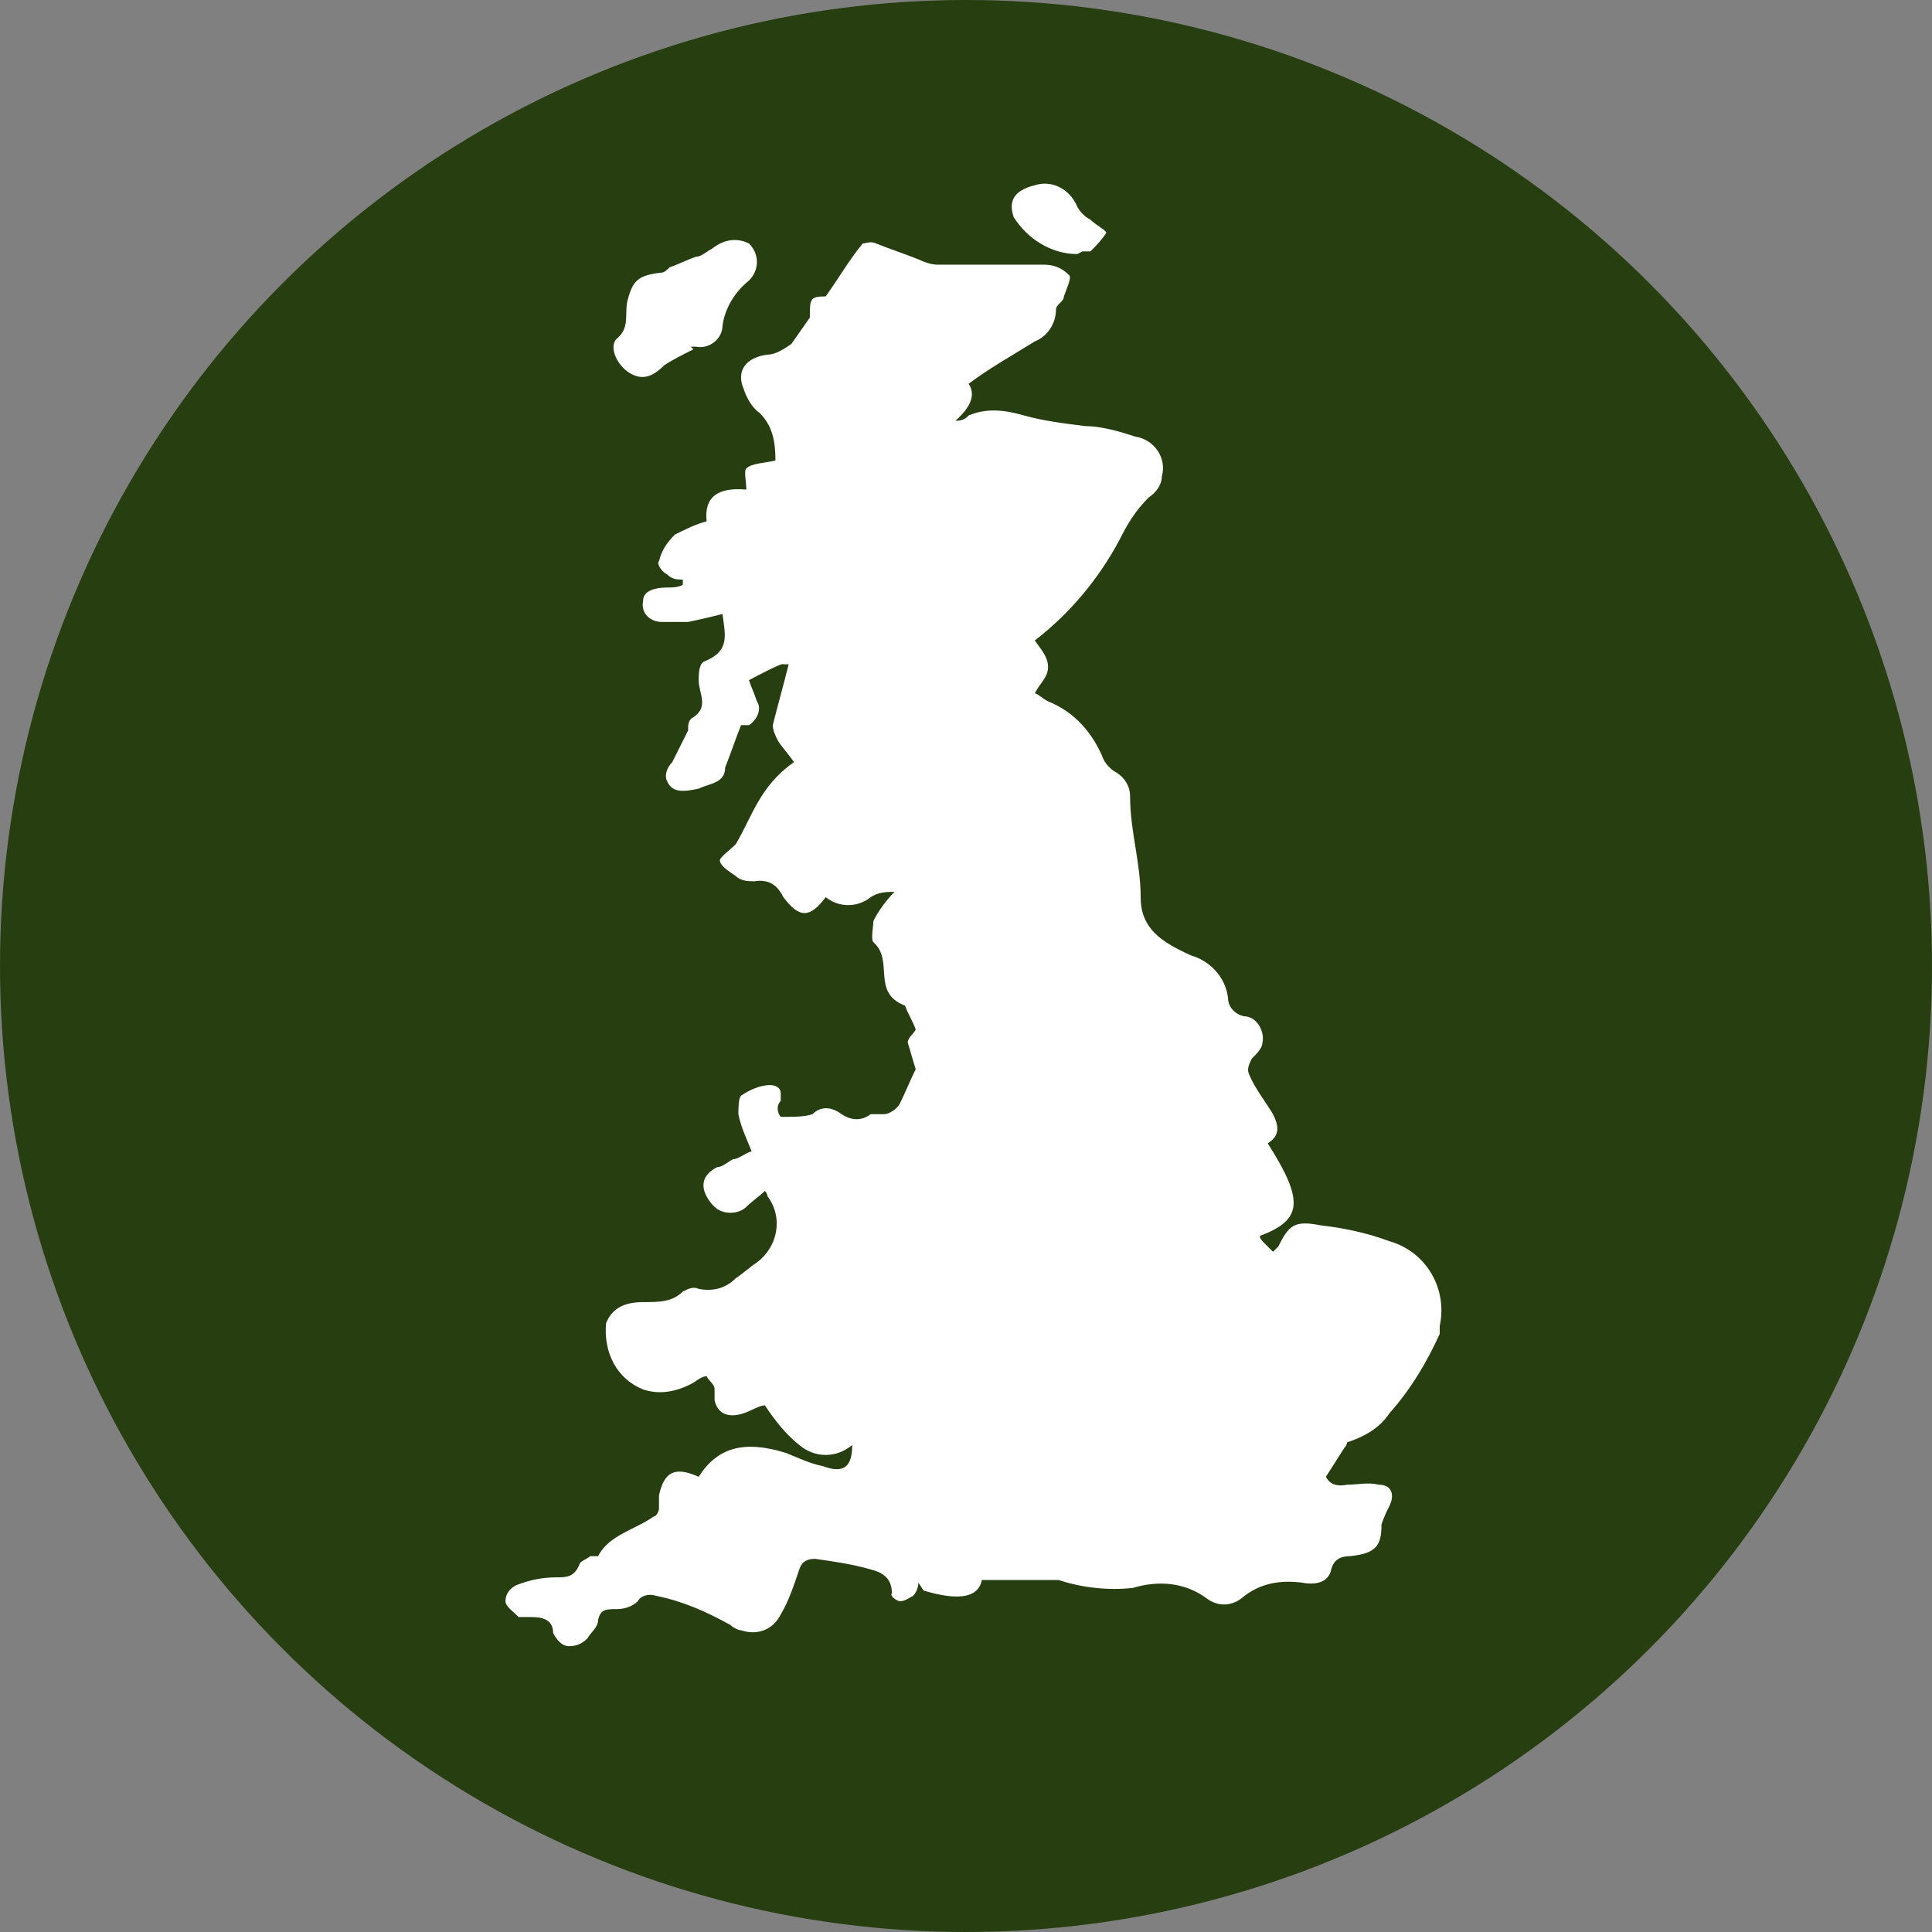
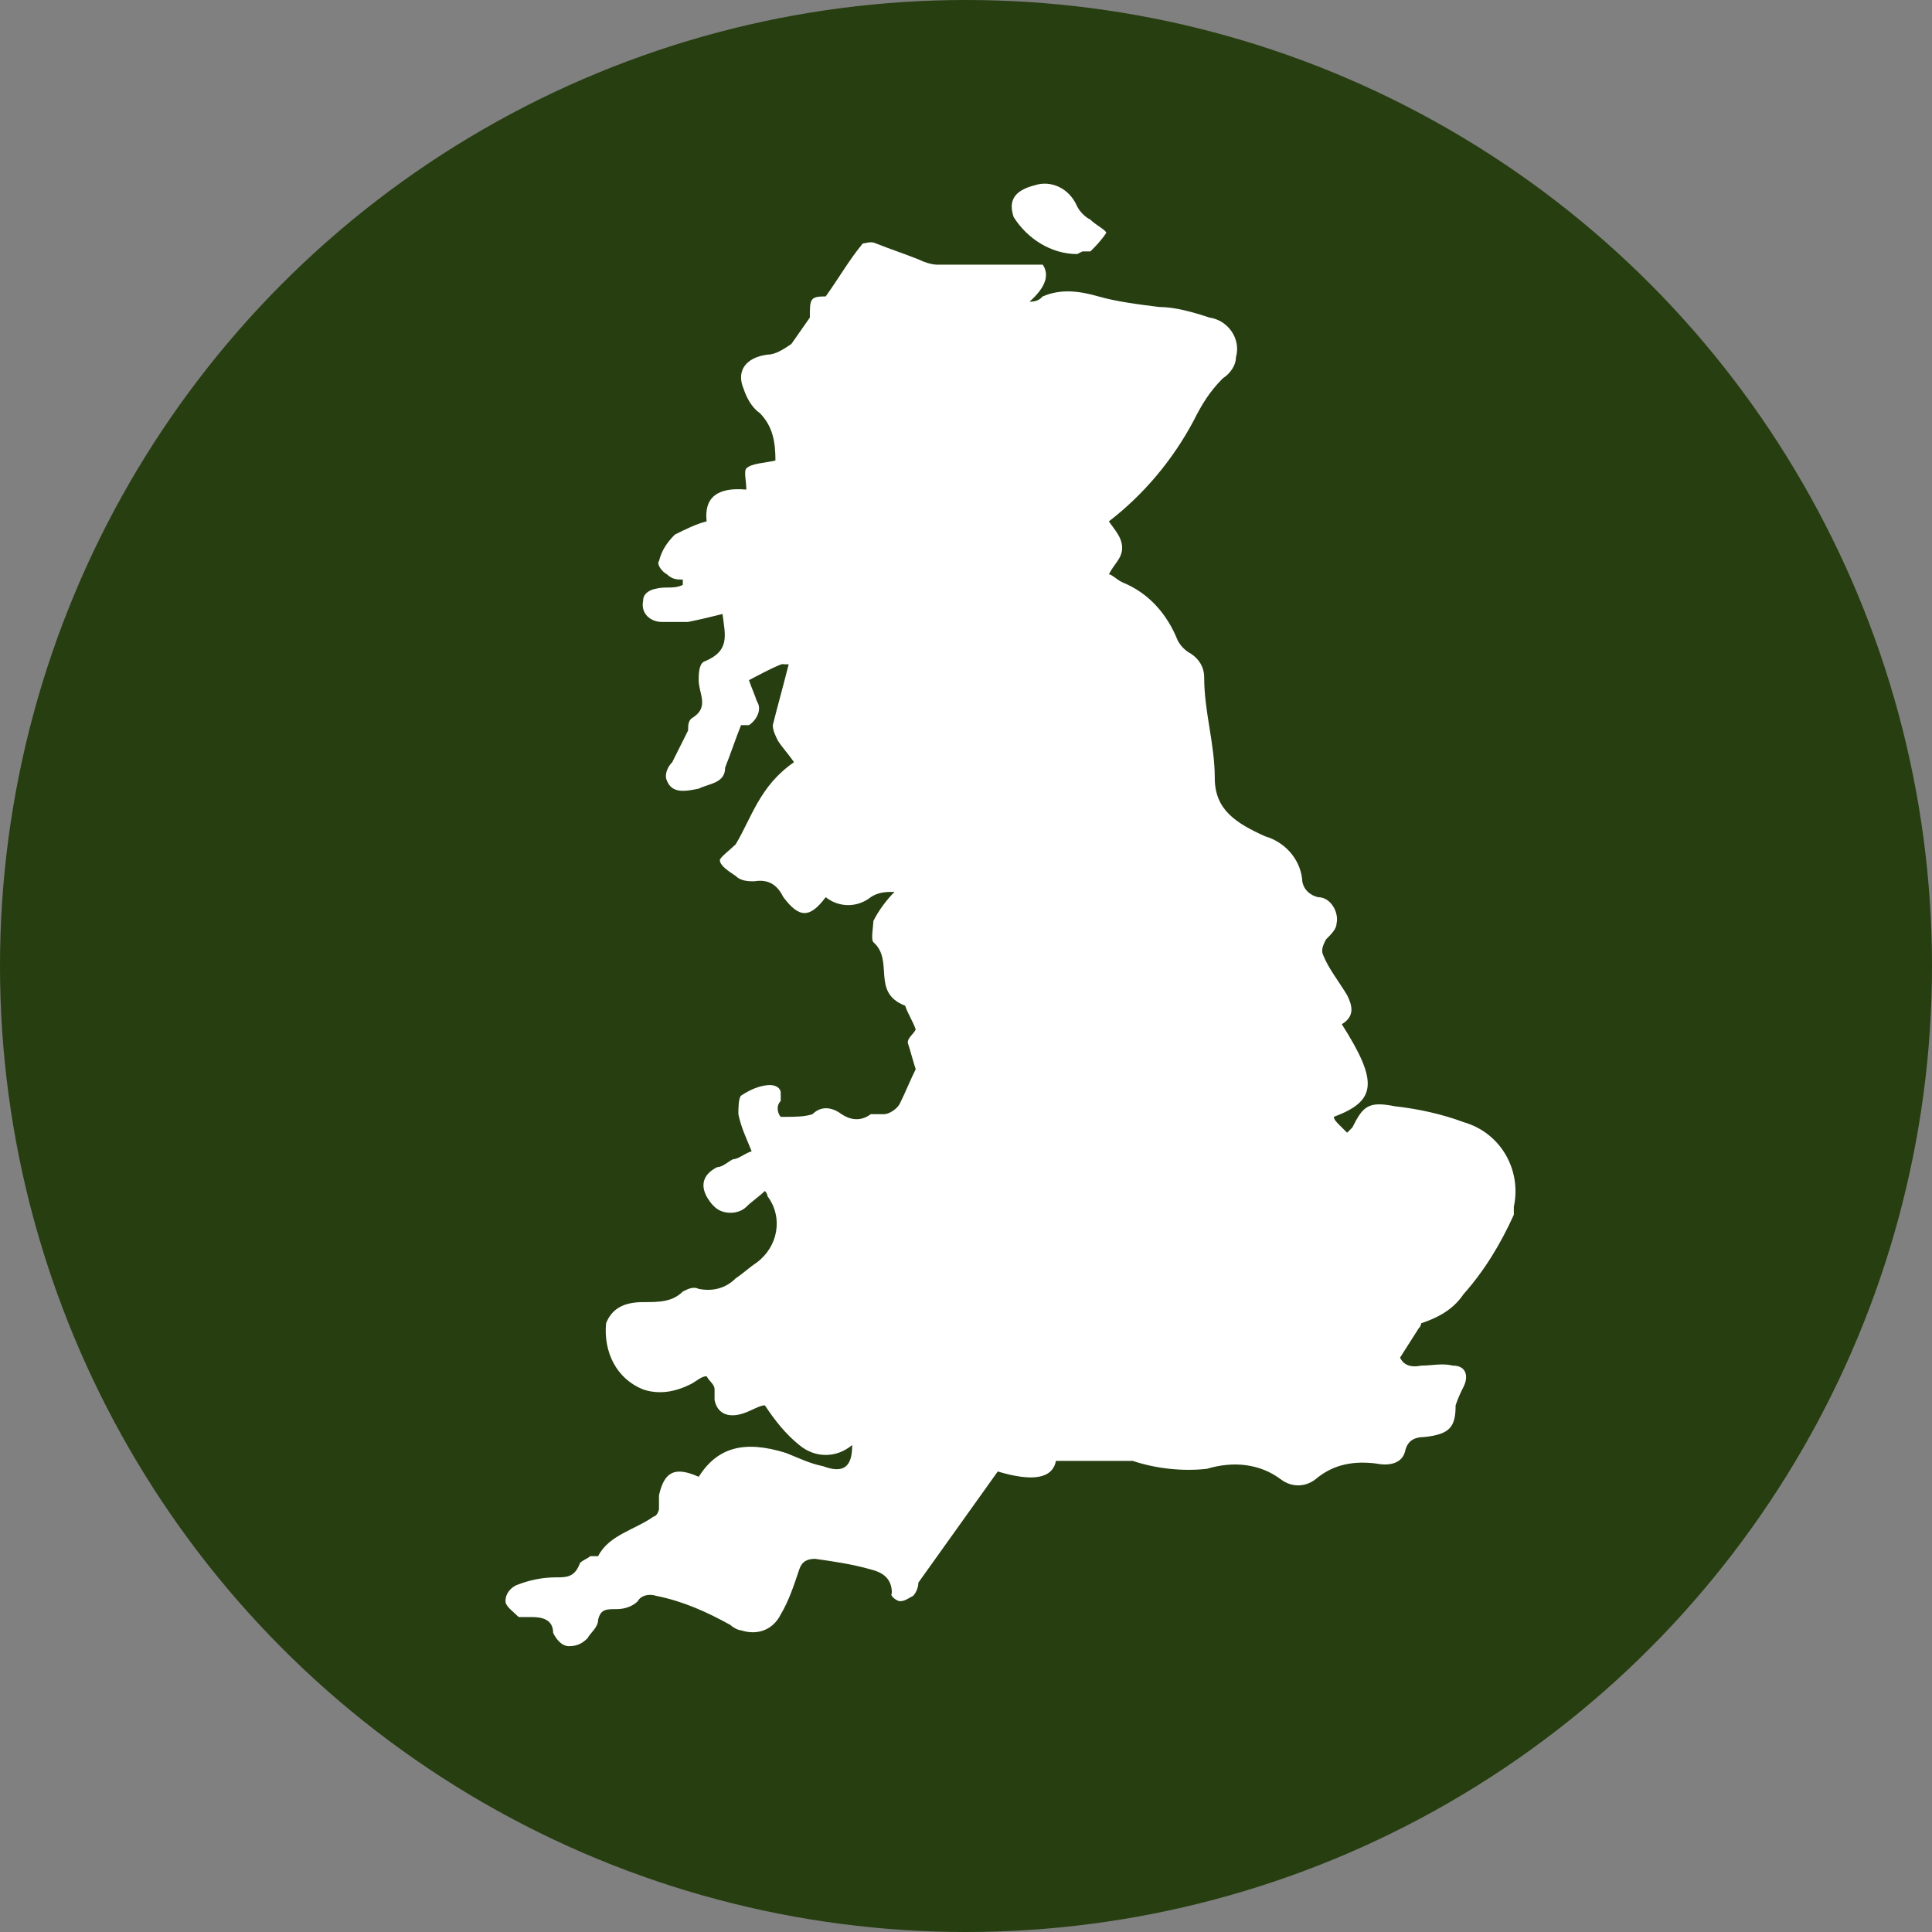
<svg xmlns="http://www.w3.org/2000/svg" version="1.1" viewBox="0 0 73 73">
  <rect x="0" y="0" width="73" height="73" fill="#808080" stroke="none" />
  <defs>
    <style>
      .cls-1 {
        fill: #fff;
      }

      .cls-2 {
        fill: #263e10;
      }
    </style>
  </defs>
  <g>
    <g id="Layer_1">
      <g>
        <circle id="Ellipse_37" class="cls-2" cx="36.5" cy="36.5" r="36.5" />
        <g id="Group_162">
          <g id="Group_161">
-             <path id="Path_209" class="cls-1" d="M34.7,59.8c0,.2-.1.4-.2.5-.2.1-.3.2-.5.2-.1,0-.4-.2-.3-.3,0-.6-.4-.8-.8-.9-.7-.2-1.4-.3-2.1-.4-.3,0-.5.1-.6.4-.2.6-.4,1.2-.7,1.7-.3.6-.9.8-1.5.6-.1,0-.3-.1-.4-.2-.9-.5-1.8-.9-2.8-1.1-.3-.1-.6,0-.7.2-.2.2-.5.3-.8.3-.4,0-.6,0-.7.4,0,.3-.3.5-.4.7-.2.2-.4.3-.7.3-.3,0-.5-.3-.6-.5,0-.5-.4-.6-.8-.6-.2,0-.3,0-.5,0-.2-.2-.5-.4-.5-.6,0-.3.2-.5.4-.6.5-.2,1-.3,1.5-.3.4,0,.7,0,.9-.5,0-.1.3-.2.4-.3,0,0,.3,0,.3,0,.4-.8,1.4-1,2.1-1.5.1,0,.2-.2.2-.3,0-.2,0-.3,0-.5.2-.9.6-1.1,1.5-.7.7-1.1,1.7-1.4,3.3-.9.5.2.9.4,1.4.5.8.3,1.1,0,1.1-.8-.6.5-1.4.5-2,0-.5-.4-.9-.9-1.3-1.5-.2,0-.5.2-.8.3-.6.2-1,0-1.1-.5,0-.1,0-.3,0-.4,0-.2-.2-.3-.3-.5-.2,0-.4.2-.6.3-.6.3-1.2.4-1.8.2-1-.4-1.5-1.4-1.4-2.5.2-.5.6-.8,1.4-.8.6,0,1.1,0,1.5-.4.2-.1.4-.2.6-.1.5.1,1,0,1.4-.4.3-.2.5-.4.8-.6.8-.6,1-1.7.4-2.5,0,0,0-.1-.1-.2-.2.2-.5.4-.7.6-.3.3-.9.3-1.2,0,0,0,0,0-.1-.1-.5-.6-.4-1.1.2-1.4.2,0,.4-.2.6-.3.2,0,.4-.2.7-.3-.2-.5-.4-.9-.5-1.4,0-.2,0-.6.1-.7.3-.2.7-.4,1.1-.4.2,0,.4.1.4.3,0,0,0,.2,0,.3-.2.2-.1.5,0,.6,0,0,.1,0,.2,0,.3,0,.7,0,1-.1.3-.3.7-.3,1.1,0,.3.2.7.3,1.1,0,.2,0,.4,0,.5,0,.2,0,.5-.2.6-.4.2-.4.4-.9.6-1.3-.1-.3-.2-.7-.3-1,0-.2.2-.3.3-.5-.1-.3-.3-.6-.4-.9,0,0,0,0,0,0-1.3-.5-.4-1.7-1.2-2.4-.1-.1,0-.6,0-.8.2-.4.5-.8.8-1.1-.3,0-.6,0-.9.2-.5.4-1.2.4-1.7,0-.6.8-1,.8-1.6,0-.2-.4-.5-.7-1.1-.6-.2,0-.5,0-.7-.2-.3-.2-.6-.4-.6-.6,0-.1.4-.4.6-.6.6-1,.9-2.2,2.2-3.1-.2-.3-.4-.5-.6-.8-.1-.2-.2-.4-.2-.6.2-.8.4-1.5.6-2.3h-.2c0-.1-1.3.6-1.3.6.1.3.2.5.3.8.2.3,0,.7-.3.9,0,0,0,0-.1,0,0,0-.2,0-.2,0-.2.5-.4,1.1-.6,1.6,0,.6-.6.6-1,.8-.5.1-1,.2-1.2-.3-.1-.2,0-.5.2-.7.2-.4.4-.8.6-1.2,0-.2,0-.4.2-.5.6-.4.2-.9.2-1.4,0-.2,0-.6.2-.7,1-.4.8-1,.7-1.8-.4.1-.8.2-1.3.3-.3,0-.7,0-1,0-.4,0-.8-.3-.7-.8,0-.4.5-.5.9-.5.2,0,.4,0,.6-.1,0,0,0-.1,0-.2-.2,0-.4,0-.6-.2-.2-.1-.4-.4-.3-.5.1-.4.3-.7.6-1,.4-.2.8-.4,1.2-.5-.1-.9.4-1.3,1.5-1.2,0-.3-.1-.7,0-.8.2-.2.7-.2,1.1-.3,0-.7-.1-1.3-.6-1.8-.3-.2-.5-.6-.6-.9-.3-.7.1-1.2.9-1.3.3,0,.6-.2.9-.4l.7-1c0-.7,0-.8.6-.8.5-.7.9-1.4,1.4-2,.1,0,.3-.1.5,0,.5.2,1.1.4,1.6.6.2.1.5.2.7.2.7,0,1.3,0,2,0s1.3,0,2,0c.4,0,.7.1,1,.4.1.1-.1.5-.2.8,0,.2-.3.3-.3.5,0,.5-.3,1-.8,1.2-.8.5-1.7,1-2.5,1.6q.4.6-.5,1.4c.3,0,.4-.1.5-.2.7-.3,1.4-.2,2.1,0,.7.2,1.5.3,2.3.4.6,0,1.3.2,1.9.4.7.1,1.2.8,1,1.5,0,.3-.2.6-.5.8-.5.5-.8,1-1.1,1.6-.8,1.5-1.9,2.8-3.2,3.8.2.3.5.6.5,1s-.3.6-.5,1c.1,0,.3.2.5.3,1,.4,1.7,1.2,2.1,2.2.1.2.3.4.5.5.3.2.5.5.5.9,0,1.3.4,2.5.4,3.8,0,1.2.8,1.7,1.9,2.2.7.2,1.3.8,1.4,1.6,0,.3.2.6.6.7.5,0,.8.6.7,1,0,.2-.2.4-.4.6-.1.2-.2.4-.1.6.2.5.6,1,.9,1.5.2.4.3.8-.2,1.1,1.4,2.2,1.3,2.9-.3,3.5,0,.1.1.2.2.3s.2.2.3.3c0,0,.1-.1.2-.2.4-.8.6-1,1.6-.8.9.1,1.8.3,2.6.6,1.4.4,2.2,1.8,1.9,3.2,0,0,0,.2,0,.3-.5,1.1-1.1,2.1-1.9,3-.4.6-1,.9-1.6,1.1,0,0,0,.1-.1.2l-.7,1.1c.1.2.3.4.8.3.4,0,.8-.1,1.2,0,.5,0,.6.4.4.8-.1.2-.2.4-.3.7,0,.8-.2,1.1-1.2,1.2-.3,0-.6.1-.7.5-.1.5-.6.6-1.1.5-.8-.1-1.6,0-2.3.6-.4.3-.9.3-1.3,0-.8-.6-1.8-.7-2.8-.4-.9.1-1.9,0-2.8-.3-.2,0-.4,0-.6,0h-2.3q-.2,1-2.2.4" />
-             <path id="Path_210" class="cls-1" d="M26.2,13.2c-.4.2-.8.4-1.1.6-.4.4-.8.6-1.3.3-.5-.3-.8-1-.5-1.3.5-.4.3-.9.4-1.4.2-.8.4-1,1.3-1.1.1,0,.2-.1.3-.2.3-.1.7-.3,1-.4.2,0,.4-.2.6-.3.5-.4,1-.4,1.4-.2.4.4.4,1,0,1.4-.5.4-.9,1-1,1.7,0,.5-.5.9-1,.8,0,0-.1,0-.2,0" />
+             <path id="Path_209" class="cls-1" d="M34.7,59.8c0,.2-.1.4-.2.5-.2.1-.3.2-.5.2-.1,0-.4-.2-.3-.3,0-.6-.4-.8-.8-.9-.7-.2-1.4-.3-2.1-.4-.3,0-.5.1-.6.4-.2.6-.4,1.2-.7,1.7-.3.6-.9.8-1.5.6-.1,0-.3-.1-.4-.2-.9-.5-1.8-.9-2.8-1.1-.3-.1-.6,0-.7.2-.2.2-.5.3-.8.3-.4,0-.6,0-.7.4,0,.3-.3.5-.4.7-.2.2-.4.3-.7.3-.3,0-.5-.3-.6-.5,0-.5-.4-.6-.8-.6-.2,0-.3,0-.5,0-.2-.2-.5-.4-.5-.6,0-.3.2-.5.4-.6.5-.2,1-.3,1.5-.3.4,0,.7,0,.9-.5,0-.1.3-.2.4-.3,0,0,.3,0,.3,0,.4-.8,1.4-1,2.1-1.5.1,0,.2-.2.2-.3,0-.2,0-.3,0-.5.2-.9.6-1.1,1.5-.7.7-1.1,1.7-1.4,3.3-.9.5.2.9.4,1.4.5.8.3,1.1,0,1.1-.8-.6.5-1.4.5-2,0-.5-.4-.9-.9-1.3-1.5-.2,0-.5.2-.8.3-.6.2-1,0-1.1-.5,0-.1,0-.3,0-.4,0-.2-.2-.3-.3-.5-.2,0-.4.2-.6.3-.6.3-1.2.4-1.8.2-1-.4-1.5-1.4-1.4-2.5.2-.5.6-.8,1.4-.8.6,0,1.1,0,1.5-.4.2-.1.4-.2.6-.1.5.1,1,0,1.4-.4.3-.2.5-.4.8-.6.8-.6,1-1.7.4-2.5,0,0,0-.1-.1-.2-.2.2-.5.4-.7.6-.3.3-.9.3-1.2,0,0,0,0,0-.1-.1-.5-.6-.4-1.1.2-1.4.2,0,.4-.2.6-.3.2,0,.4-.2.7-.3-.2-.5-.4-.9-.5-1.4,0-.2,0-.6.1-.7.3-.2.7-.4,1.1-.4.2,0,.4.1.4.3,0,0,0,.2,0,.3-.2.2-.1.5,0,.6,0,0,.1,0,.2,0,.3,0,.7,0,1-.1.3-.3.7-.3,1.1,0,.3.2.7.3,1.1,0,.2,0,.4,0,.5,0,.2,0,.5-.2.6-.4.2-.4.4-.9.6-1.3-.1-.3-.2-.7-.3-1,0-.2.2-.3.3-.5-.1-.3-.3-.6-.4-.9,0,0,0,0,0,0-1.3-.5-.4-1.7-1.2-2.4-.1-.1,0-.6,0-.8.2-.4.5-.8.8-1.1-.3,0-.6,0-.9.2-.5.4-1.2.4-1.7,0-.6.8-1,.8-1.6,0-.2-.4-.5-.7-1.1-.6-.2,0-.5,0-.7-.2-.3-.2-.6-.4-.6-.6,0-.1.4-.4.6-.6.6-1,.9-2.2,2.2-3.1-.2-.3-.4-.5-.6-.8-.1-.2-.2-.4-.2-.6.2-.8.4-1.5.6-2.3h-.2c0-.1-1.3.6-1.3.6.1.3.2.5.3.8.2.3,0,.7-.3.9,0,0,0,0-.1,0,0,0-.2,0-.2,0-.2.5-.4,1.1-.6,1.6,0,.6-.6.6-1,.8-.5.1-1,.2-1.2-.3-.1-.2,0-.5.2-.7.2-.4.4-.8.6-1.2,0-.2,0-.4.2-.5.6-.4.2-.9.2-1.4,0-.2,0-.6.2-.7,1-.4.8-1,.7-1.8-.4.1-.8.2-1.3.3-.3,0-.7,0-1,0-.4,0-.8-.3-.7-.8,0-.4.5-.5.9-.5.2,0,.4,0,.6-.1,0,0,0-.1,0-.2-.2,0-.4,0-.6-.2-.2-.1-.4-.4-.3-.5.1-.4.3-.7.6-1,.4-.2.8-.4,1.2-.5-.1-.9.4-1.3,1.5-1.2,0-.3-.1-.7,0-.8.2-.2.7-.2,1.1-.3,0-.7-.1-1.3-.6-1.8-.3-.2-.5-.6-.6-.9-.3-.7.1-1.2.9-1.3.3,0,.6-.2.9-.4l.7-1c0-.7,0-.8.6-.8.5-.7.9-1.4,1.4-2,.1,0,.3-.1.5,0,.5.2,1.1.4,1.6.6.2.1.5.2.7.2.7,0,1.3,0,2,0s1.3,0,2,0q.4.6-.5,1.4c.3,0,.4-.1.5-.2.7-.3,1.4-.2,2.1,0,.7.2,1.5.3,2.3.4.6,0,1.3.2,1.9.4.7.1,1.2.8,1,1.5,0,.3-.2.6-.5.8-.5.5-.8,1-1.1,1.6-.8,1.5-1.9,2.8-3.2,3.8.2.3.5.6.5,1s-.3.6-.5,1c.1,0,.3.2.5.3,1,.4,1.7,1.2,2.1,2.2.1.2.3.4.5.5.3.2.5.5.5.9,0,1.3.4,2.5.4,3.8,0,1.2.8,1.7,1.9,2.2.7.2,1.3.8,1.4,1.6,0,.3.2.6.6.7.5,0,.8.6.7,1,0,.2-.2.4-.4.6-.1.2-.2.4-.1.6.2.5.6,1,.9,1.5.2.4.3.8-.2,1.1,1.4,2.2,1.3,2.9-.3,3.5,0,.1.1.2.2.3s.2.2.3.3c0,0,.1-.1.2-.2.4-.8.6-1,1.6-.8.9.1,1.8.3,2.6.6,1.4.4,2.2,1.8,1.9,3.2,0,0,0,.2,0,.3-.5,1.1-1.1,2.1-1.9,3-.4.6-1,.9-1.6,1.1,0,0,0,.1-.1.2l-.7,1.1c.1.2.3.4.8.3.4,0,.8-.1,1.2,0,.5,0,.6.4.4.8-.1.2-.2.4-.3.7,0,.8-.2,1.1-1.2,1.2-.3,0-.6.1-.7.5-.1.5-.6.6-1.1.5-.8-.1-1.6,0-2.3.6-.4.3-.9.3-1.3,0-.8-.6-1.8-.7-2.8-.4-.9.1-1.9,0-2.8-.3-.2,0-.4,0-.6,0h-2.3q-.2,1-2.2.4" />
            <path id="Path_211" class="cls-1" d="M40.7,9.6c-1,0-1.9-.6-2.4-1.4-.2-.6,0-1,.8-1.2.6-.2,1.3.1,1.6.8.1.2.3.4.5.5.2.2.6.4.6.5-.2.3-.4.5-.6.7,0,0-.2,0-.3,0" />
          </g>
        </g>
      </g>
    </g>
  </g>
</svg>